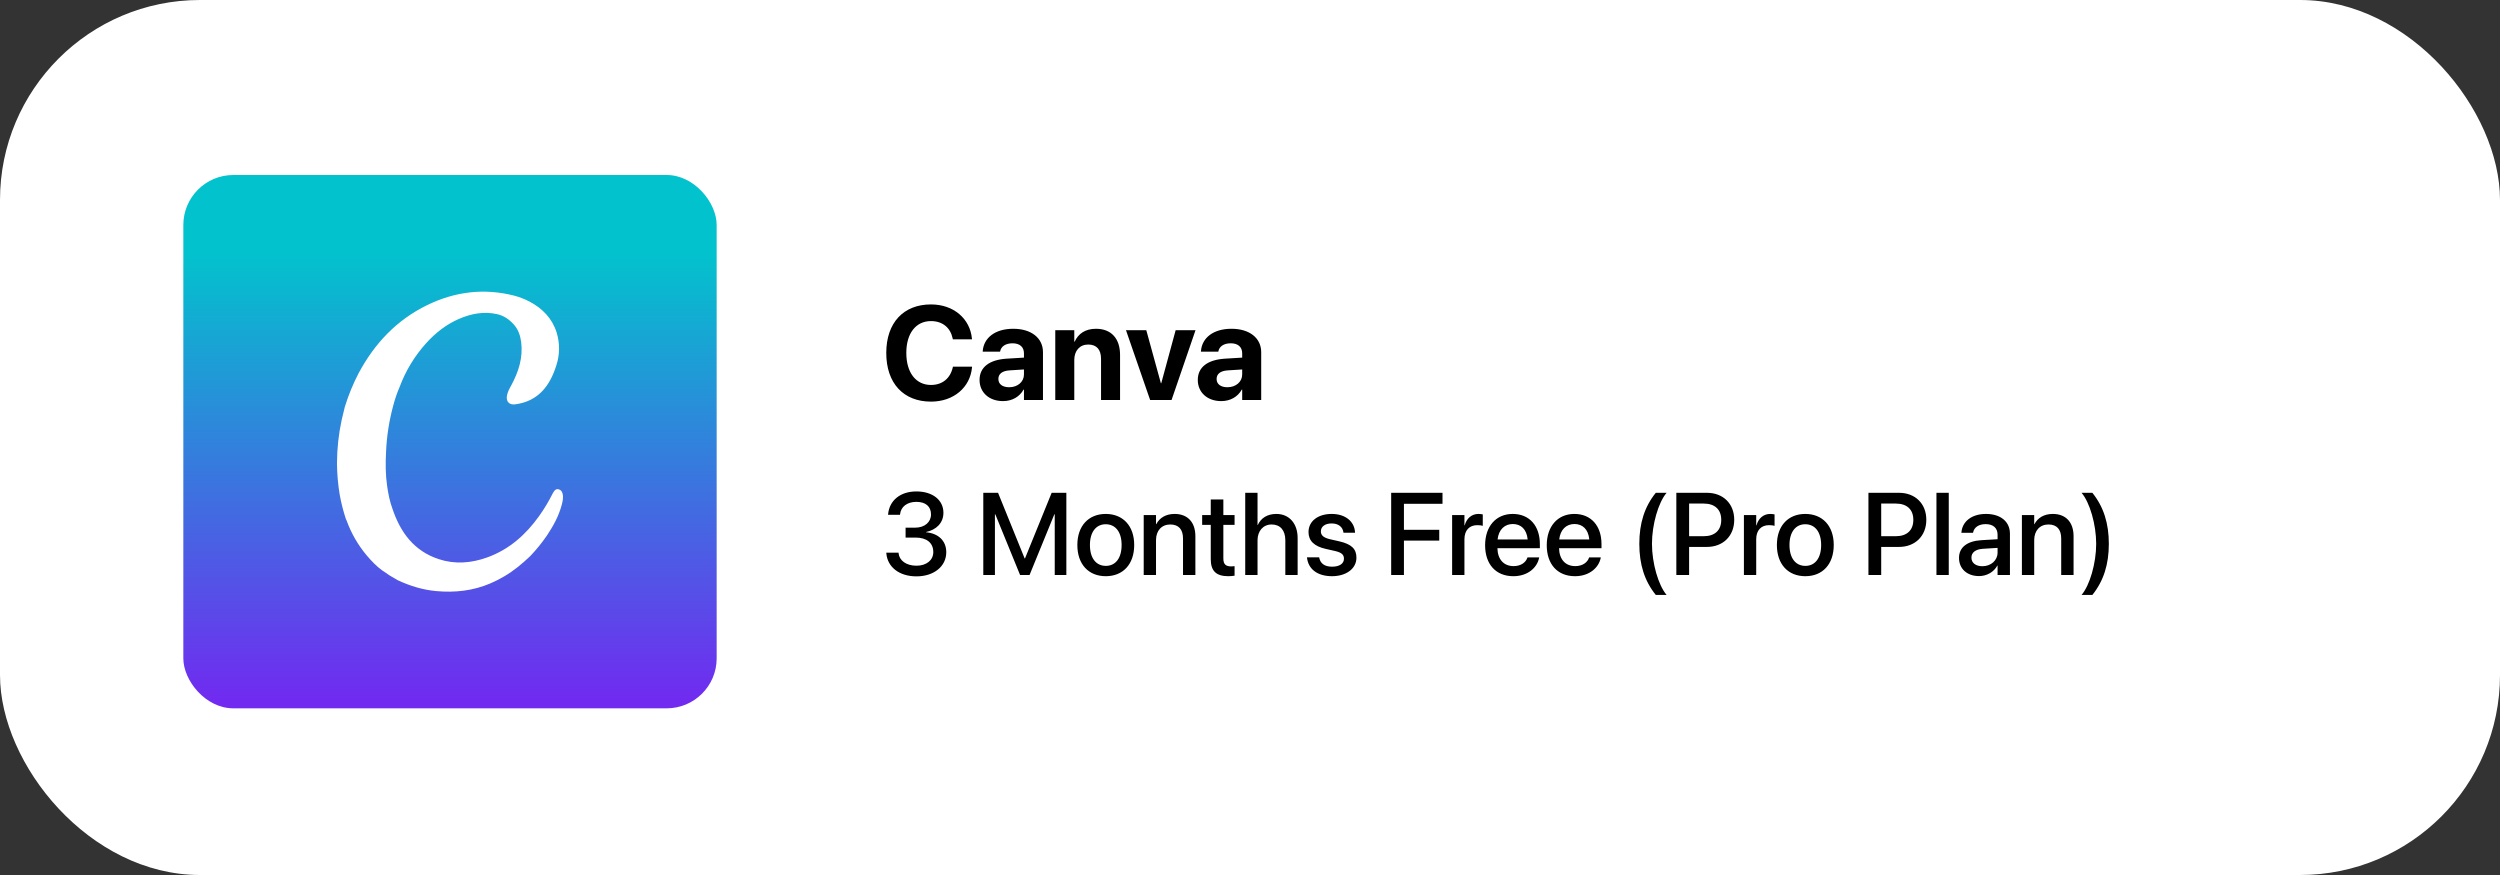
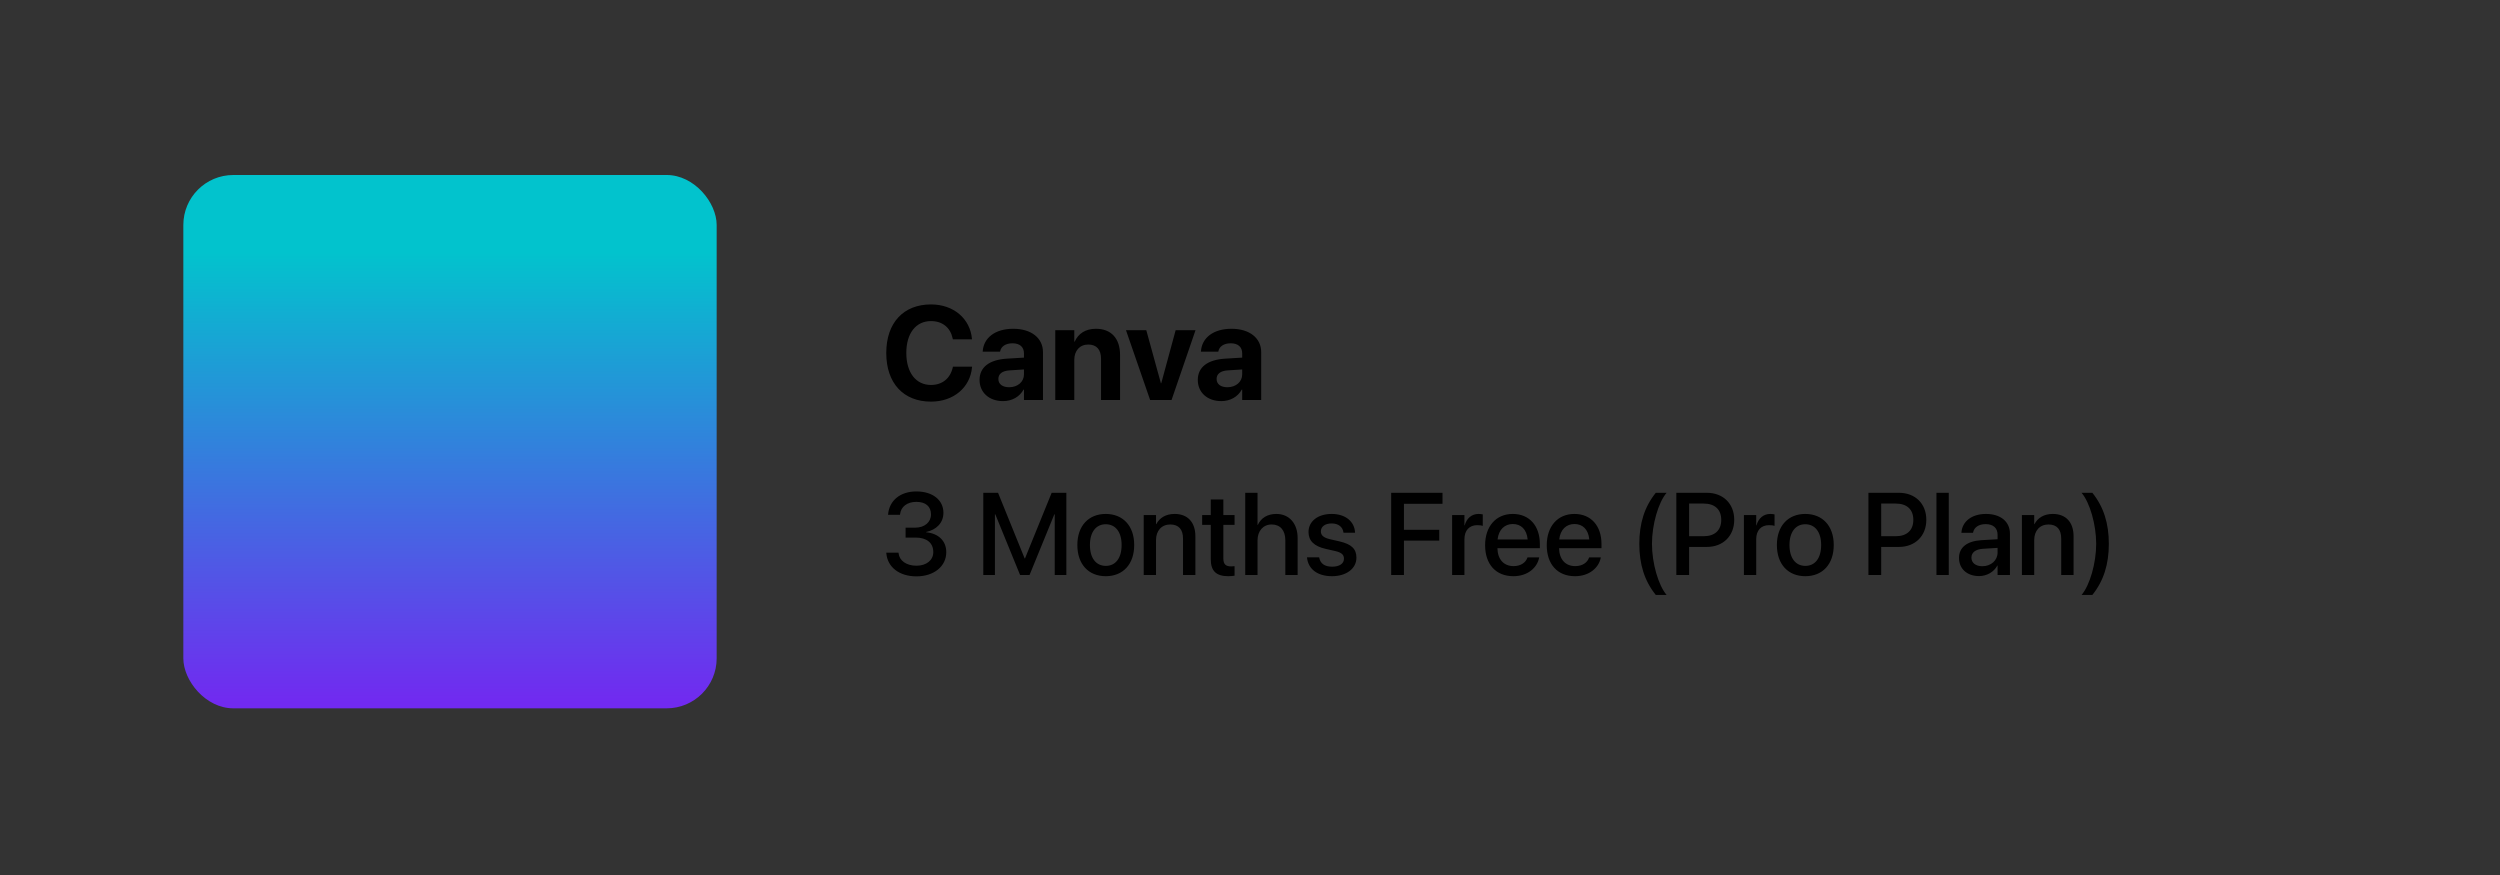
<svg xmlns="http://www.w3.org/2000/svg" width="300" height="105" viewBox="0 0 300 105" fill="none">
  <rect x="0" y="0" width="300" height="105" fill="#333333" stroke="none" />
-   <rect width="300" height="105" rx="24" fill="white" />
  <rect x="22" y="21" width="64" height="64" rx="6" fill="url(#paint0_linear_1267_717)" />
-   <path d="M41.51 62.295C41.19 61.328 40.94 60.34 40.76 59.338C40.556 58.1 40.448 56.848 40.438 55.593C40.444 53.838 40.634 52.088 41.006 50.372C41.122 49.857 41.254 49.343 41.377 48.83C41.806 47.432 42.361 46.077 43.037 44.78C44.944 41.217 47.603 38.393 51.266 36.611C54.602 34.988 58.092 34.554 61.717 35.48C62.348 35.648 62.96 35.886 63.539 36.189C65.102 37.017 66.266 38.2 66.802 39.923C67.193 41.194 67.182 42.554 66.769 43.819C65.997 46.297 64.596 48.157 61.821 48.522C61.146 48.611 60.728 48.224 60.826 47.537C60.894 47.056 61.132 46.641 61.362 46.222C62.232 44.603 62.778 42.91 62.541 41.042C62.434 40.248 62.184 39.509 61.626 38.906C61.083 38.305 60.435 37.871 59.637 37.695C58.041 37.344 56.528 37.637 55.056 38.278C53.555 38.933 52.296 39.919 51.196 41.119C49.787 42.665 48.687 44.467 47.958 46.427C47.647 47.146 47.393 47.887 47.196 48.645C46.697 50.471 46.405 52.347 46.326 54.238C46.256 55.606 46.257 56.973 46.457 58.332C46.593 59.263 46.77 60.183 47.1 61.066C48.051 63.891 49.681 66.11 52.625 67.089C54.584 67.741 56.552 67.579 58.468 66.889C61.093 65.942 63.084 64.178 64.686 61.937C65.308 61.066 65.86 60.147 66.336 59.189C66.364 59.137 66.394 59.087 66.427 59.039C66.562 58.839 66.71 58.651 66.99 58.703C67.287 58.758 67.437 58.961 67.51 59.239C67.63 59.707 67.52 60.155 67.403 60.599C67.048 61.94 66.383 63.134 65.621 64.279C65.023 65.147 64.357 65.966 63.63 66.729C62.665 67.65 61.647 68.501 60.489 69.174C59.97 69.479 59.433 69.752 58.881 69.992C56.781 70.896 54.593 71.139 52.327 70.929C50.703 70.778 49.181 70.304 47.717 69.621C47.072 69.268 46.449 68.874 45.853 68.442C45.152 67.933 44.561 67.301 44.001 66.645C42.952 65.394 42.133 63.968 41.581 62.432C41.555 62.384 41.532 62.34 41.51 62.295Z" fill="white" />
  <path d="M111.719 48.195C108.422 48.195 106.352 45.992 106.352 42.359V42.352C106.352 38.719 108.43 36.531 111.719 36.531C114.453 36.531 116.414 38.258 116.633 40.648L116.641 40.719H114.344L114.313 40.586C114.047 39.344 113.125 38.531 111.719 38.531C109.914 38.531 108.758 39.984 108.758 42.344V42.352C108.758 44.727 109.914 46.195 111.719 46.195C113.078 46.195 114.032 45.414 114.336 44.078L114.352 44H116.649L116.641 44.086C116.422 46.484 114.446 48.195 111.719 48.195ZM120.36 48.133C118.68 48.133 117.547 47.078 117.547 45.602V45.586C117.547 44.062 118.727 43.172 120.805 43.039L122.875 42.914V42.398C122.875 41.656 122.391 41.195 121.5 41.195C120.649 41.195 120.133 41.594 120.024 42.133L120.008 42.203H117.922L117.93 42.109C118.055 40.562 119.383 39.453 121.594 39.453C123.758 39.453 125.157 40.57 125.157 42.258V48H122.875V46.75H122.828C122.352 47.609 121.461 48.133 120.36 48.133ZM119.805 45.484C119.805 46.102 120.313 46.469 121.102 46.469C122.125 46.469 122.875 45.812 122.875 44.938V44.336L121.149 44.445C120.266 44.5 119.805 44.875 119.805 45.469V45.484ZM126.633 48V39.625H128.914V41H128.961C129.391 40.039 130.25 39.453 131.516 39.453C133.36 39.453 134.407 40.633 134.407 42.594V48H132.125V43.062C132.125 41.969 131.61 41.344 130.586 41.344C129.563 41.344 128.914 42.094 128.914 43.188V48H126.633ZM138.016 48L135.118 39.625H137.555L139.305 45.984H139.352L141.078 39.625H143.461L140.586 48H138.016ZM146.547 48.133C144.868 48.133 143.735 47.078 143.735 45.602V45.586C143.735 44.062 144.914 43.172 146.993 43.039L149.063 42.914V42.398C149.063 41.656 148.578 41.195 147.688 41.195C146.836 41.195 146.321 41.594 146.211 42.133L146.196 42.203H144.11L144.118 42.109C144.243 40.562 145.571 39.453 147.782 39.453C149.946 39.453 151.344 40.57 151.344 42.258V48H149.063V46.75H149.016C148.539 47.609 147.649 48.133 146.547 48.133ZM145.993 45.484C145.993 46.102 146.5 46.469 147.289 46.469C148.313 46.469 149.063 45.812 149.063 44.938V44.336L147.336 44.445C146.453 44.5 145.993 44.875 145.993 45.469V45.484ZM109.977 69.164C107.871 69.164 106.497 68.016 106.361 66.409L106.354 66.32H107.824L107.83 66.395C107.926 67.27 108.753 67.886 109.977 67.886C111.18 67.886 111.994 67.216 111.994 66.259V66.245C111.994 65.131 111.187 64.509 109.868 64.509H108.671V63.319H109.827C110.954 63.319 111.72 62.656 111.72 61.74V61.727C111.72 60.776 111.078 60.223 109.963 60.223C108.87 60.223 108.104 60.797 108.008 61.713L108.001 61.774H106.566L106.573 61.706C106.723 60.059 108.036 58.972 109.963 58.972C111.925 58.972 113.21 60.011 113.21 61.528V61.542C113.21 62.766 112.335 63.586 111.132 63.839V63.873C112.581 64.003 113.552 64.878 113.552 66.259V66.272C113.552 67.961 112.069 69.164 109.977 69.164ZM117.995 69V59.136H119.766L122.958 67.011H122.999L126.199 59.136H127.962V69H126.568V61.72H126.52L123.546 69H122.411L119.438 61.72H119.39V69H117.995ZM132.693 69.144C130.628 69.144 129.282 67.715 129.282 65.404V65.391C129.282 63.094 130.642 61.672 132.686 61.672C134.737 61.672 136.104 63.087 136.104 65.391V65.404C136.104 67.722 134.75 69.144 132.693 69.144ZM132.7 67.906C133.855 67.906 134.593 66.99 134.593 65.404V65.391C134.593 63.818 133.841 62.909 132.686 62.909C131.551 62.909 130.792 63.818 130.792 65.391V65.404C130.792 66.997 131.544 67.906 132.7 67.906ZM137.245 69V61.809H138.722V62.895H138.756C139.132 62.164 139.87 61.672 140.957 61.672C142.536 61.672 143.446 62.69 143.446 64.345V69H141.962V64.625C141.962 63.545 141.456 62.937 140.431 62.937C139.392 62.937 138.722 63.688 138.722 64.81V69H137.245ZM147.397 69.144C145.975 69.144 145.291 68.542 145.291 67.106V62.984H144.259V61.809H145.291V59.935H146.802V61.809H148.149V62.984H146.802V67.018C146.802 67.749 147.13 67.968 147.752 67.968C147.91 67.968 148.039 67.954 148.149 67.94V69.082C147.978 69.109 147.698 69.144 147.397 69.144ZM149.427 69V59.136H150.904V62.991H150.938C151.321 62.157 152.093 61.672 153.166 61.672C154.704 61.672 155.716 62.82 155.716 64.557V69H154.24V64.837C154.24 63.648 153.638 62.937 152.599 62.937C151.58 62.937 150.904 63.716 150.904 64.837V69H149.427ZM159.845 69.144C158.047 69.144 156.995 68.255 156.844 66.942L156.837 66.881H158.3L158.314 66.949C158.451 67.612 158.943 68.002 159.852 68.002C160.741 68.002 161.274 67.633 161.274 67.052V67.045C161.274 66.58 161.014 66.314 160.242 66.129L159.066 65.862C157.699 65.548 157.022 64.892 157.022 63.846V63.839C157.022 62.554 158.143 61.672 159.797 61.672C161.499 61.672 162.525 62.622 162.6 63.846L162.607 63.928H161.219L161.212 63.88C161.123 63.251 160.631 62.813 159.797 62.813C159.004 62.813 158.505 63.19 158.505 63.764V63.77C158.505 64.215 158.799 64.516 159.572 64.7L160.741 64.967C162.21 65.309 162.771 65.89 162.771 66.922V66.929C162.771 68.241 161.54 69.144 159.845 69.144ZM166.941 69V59.136H173.1V60.455H168.472V63.579H172.71V64.871H168.472V69H166.941ZM174.255 69V61.809H175.732V63.039H175.766C175.998 62.198 176.6 61.672 177.42 61.672C177.632 61.672 177.817 61.706 177.933 61.727V63.101C177.817 63.053 177.557 63.019 177.27 63.019C176.32 63.019 175.732 63.641 175.732 64.714V69H174.255ZM181.604 69.144C179.492 69.144 178.213 67.701 178.213 65.432V65.425C178.213 63.176 179.512 61.672 181.529 61.672C183.545 61.672 184.783 63.121 184.783 65.281V65.78H179.69C179.717 67.141 180.462 67.934 181.638 67.934C182.513 67.934 183.094 67.482 183.279 66.942L183.299 66.888H184.701L184.687 66.963C184.454 68.105 183.347 69.144 181.604 69.144ZM181.536 62.882C180.578 62.882 179.84 63.531 179.71 64.734H183.32C183.197 63.49 182.499 62.882 181.536 62.882ZM189 69.144C186.888 69.144 185.61 67.701 185.61 65.432V65.425C185.61 63.176 186.909 61.672 188.925 61.672C190.942 61.672 192.179 63.121 192.179 65.281V65.78H187.086C187.114 67.141 187.859 67.934 189.035 67.934C189.91 67.934 190.491 67.482 190.675 66.942L190.696 66.888H192.097L192.083 66.963C191.851 68.105 190.744 69.144 189 69.144ZM188.932 62.882C187.975 62.882 187.237 63.531 187.107 64.734H190.716C190.593 63.49 189.896 62.882 188.932 62.882ZM198.694 71.393C197.327 69.697 196.718 67.701 196.718 65.261C196.718 62.813 197.333 60.824 198.694 59.136H199.993C198.995 60.298 198.236 62.957 198.236 65.261C198.236 67.558 198.995 70.231 199.993 71.393H198.694ZM201.161 69V59.136H204.832C206.767 59.136 208.107 60.435 208.107 62.369V62.383C208.107 64.311 206.767 65.63 204.832 65.63H202.693V69H201.161ZM204.45 60.428H202.693V64.345H204.45C205.783 64.345 206.548 63.627 206.548 62.39V62.376C206.548 61.145 205.783 60.428 204.45 60.428ZM209.269 69V61.809H210.745V63.039H210.78C211.012 62.198 211.614 61.672 212.434 61.672C212.646 61.672 212.83 61.706 212.947 61.727V63.101C212.83 63.053 212.571 63.019 212.284 63.019C211.333 63.019 210.745 63.641 210.745 64.714V69H209.269ZM216.638 69.144C214.574 69.144 213.227 67.715 213.227 65.404V65.391C213.227 63.094 214.587 61.672 216.631 61.672C218.682 61.672 220.049 63.087 220.049 65.391V65.404C220.049 67.722 218.696 69.144 216.638 69.144ZM216.645 67.906C217.8 67.906 218.538 66.99 218.538 65.404V65.391C218.538 63.818 217.786 62.909 216.631 62.909C215.496 62.909 214.738 63.818 214.738 65.391V65.404C214.738 66.997 215.49 67.906 216.645 67.906ZM224.212 69V59.136H227.883C229.818 59.136 231.158 60.435 231.158 62.369V62.383C231.158 64.311 229.818 65.63 227.883 65.63H225.744V69H224.212ZM227.5 60.428H225.744V64.345H227.5C228.833 64.345 229.599 63.627 229.599 62.39V62.376C229.599 61.145 228.833 60.428 227.5 60.428ZM232.374 69V59.136H233.851V69H232.374ZM237.481 69.13C236.045 69.13 235.081 68.248 235.081 66.956V66.942C235.081 65.691 236.052 64.926 237.754 64.823L239.709 64.707V64.167C239.709 63.374 239.197 62.895 238.281 62.895C237.426 62.895 236.9 63.299 236.777 63.873L236.763 63.935H235.369L235.375 63.859C235.478 62.622 236.551 61.672 238.322 61.672C240.078 61.672 241.193 62.602 241.193 64.044V69H239.709V67.865H239.682C239.265 68.638 238.431 69.13 237.481 69.13ZM236.572 66.922C236.572 67.551 237.091 67.947 237.884 67.947C238.923 67.947 239.709 67.243 239.709 66.307V65.746L237.953 65.856C237.064 65.91 236.572 66.3 236.572 66.908V66.922ZM242.628 69V61.809H244.105V62.895H244.139C244.515 62.164 245.253 61.672 246.34 61.672C247.919 61.672 248.828 62.69 248.828 64.345V69H247.345V64.625C247.345 63.545 246.839 62.937 245.814 62.937C244.775 62.937 244.105 63.688 244.105 64.81V69H242.628ZM251.084 71.393H249.786C250.784 70.231 251.542 67.558 251.542 65.261C251.542 62.957 250.784 60.298 249.786 59.136H251.084C252.445 60.831 253.06 62.82 253.06 65.261C253.06 67.701 252.445 69.697 251.084 71.393Z" fill="black" />
  <defs>
    <linearGradient id="paint0_linear_1267_717" x1="54" y1="30.25" x2="54" y2="84.25" gradientUnits="userSpaceOnUse">
      <stop stop-color="#02C3CD" />
      <stop offset="1" stop-color="#712AF0" />
    </linearGradient>
  </defs>
</svg>